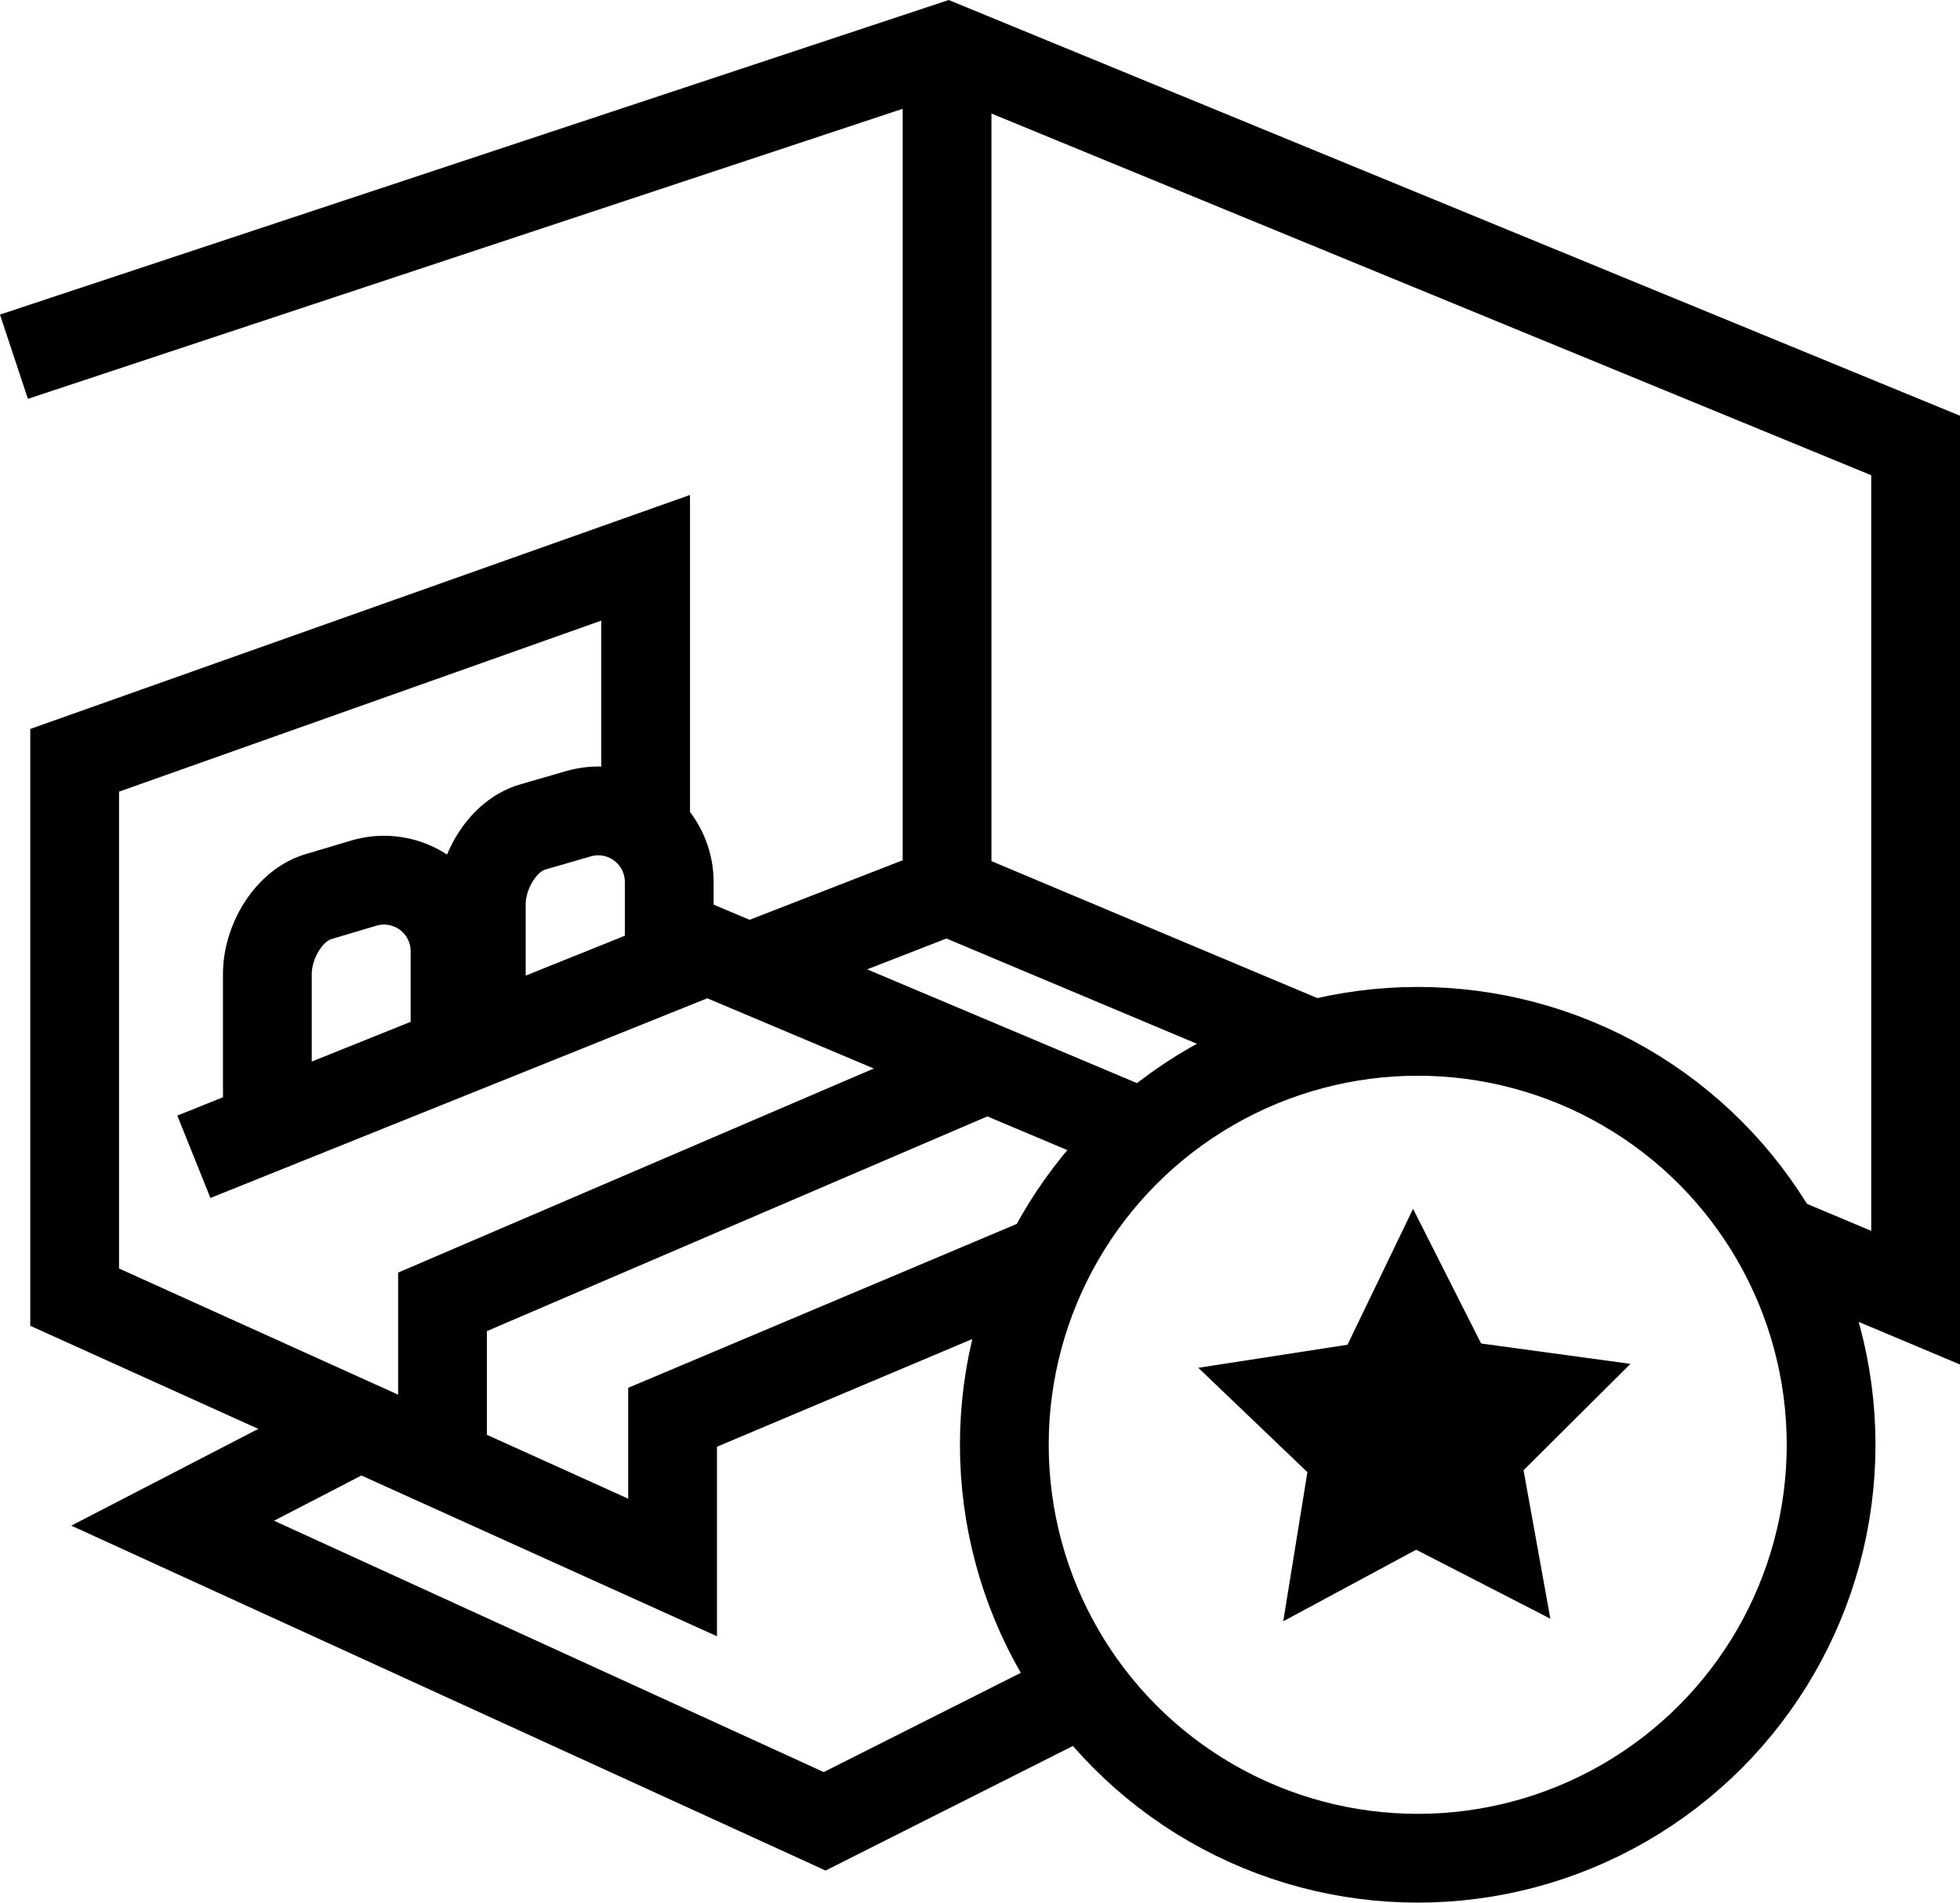
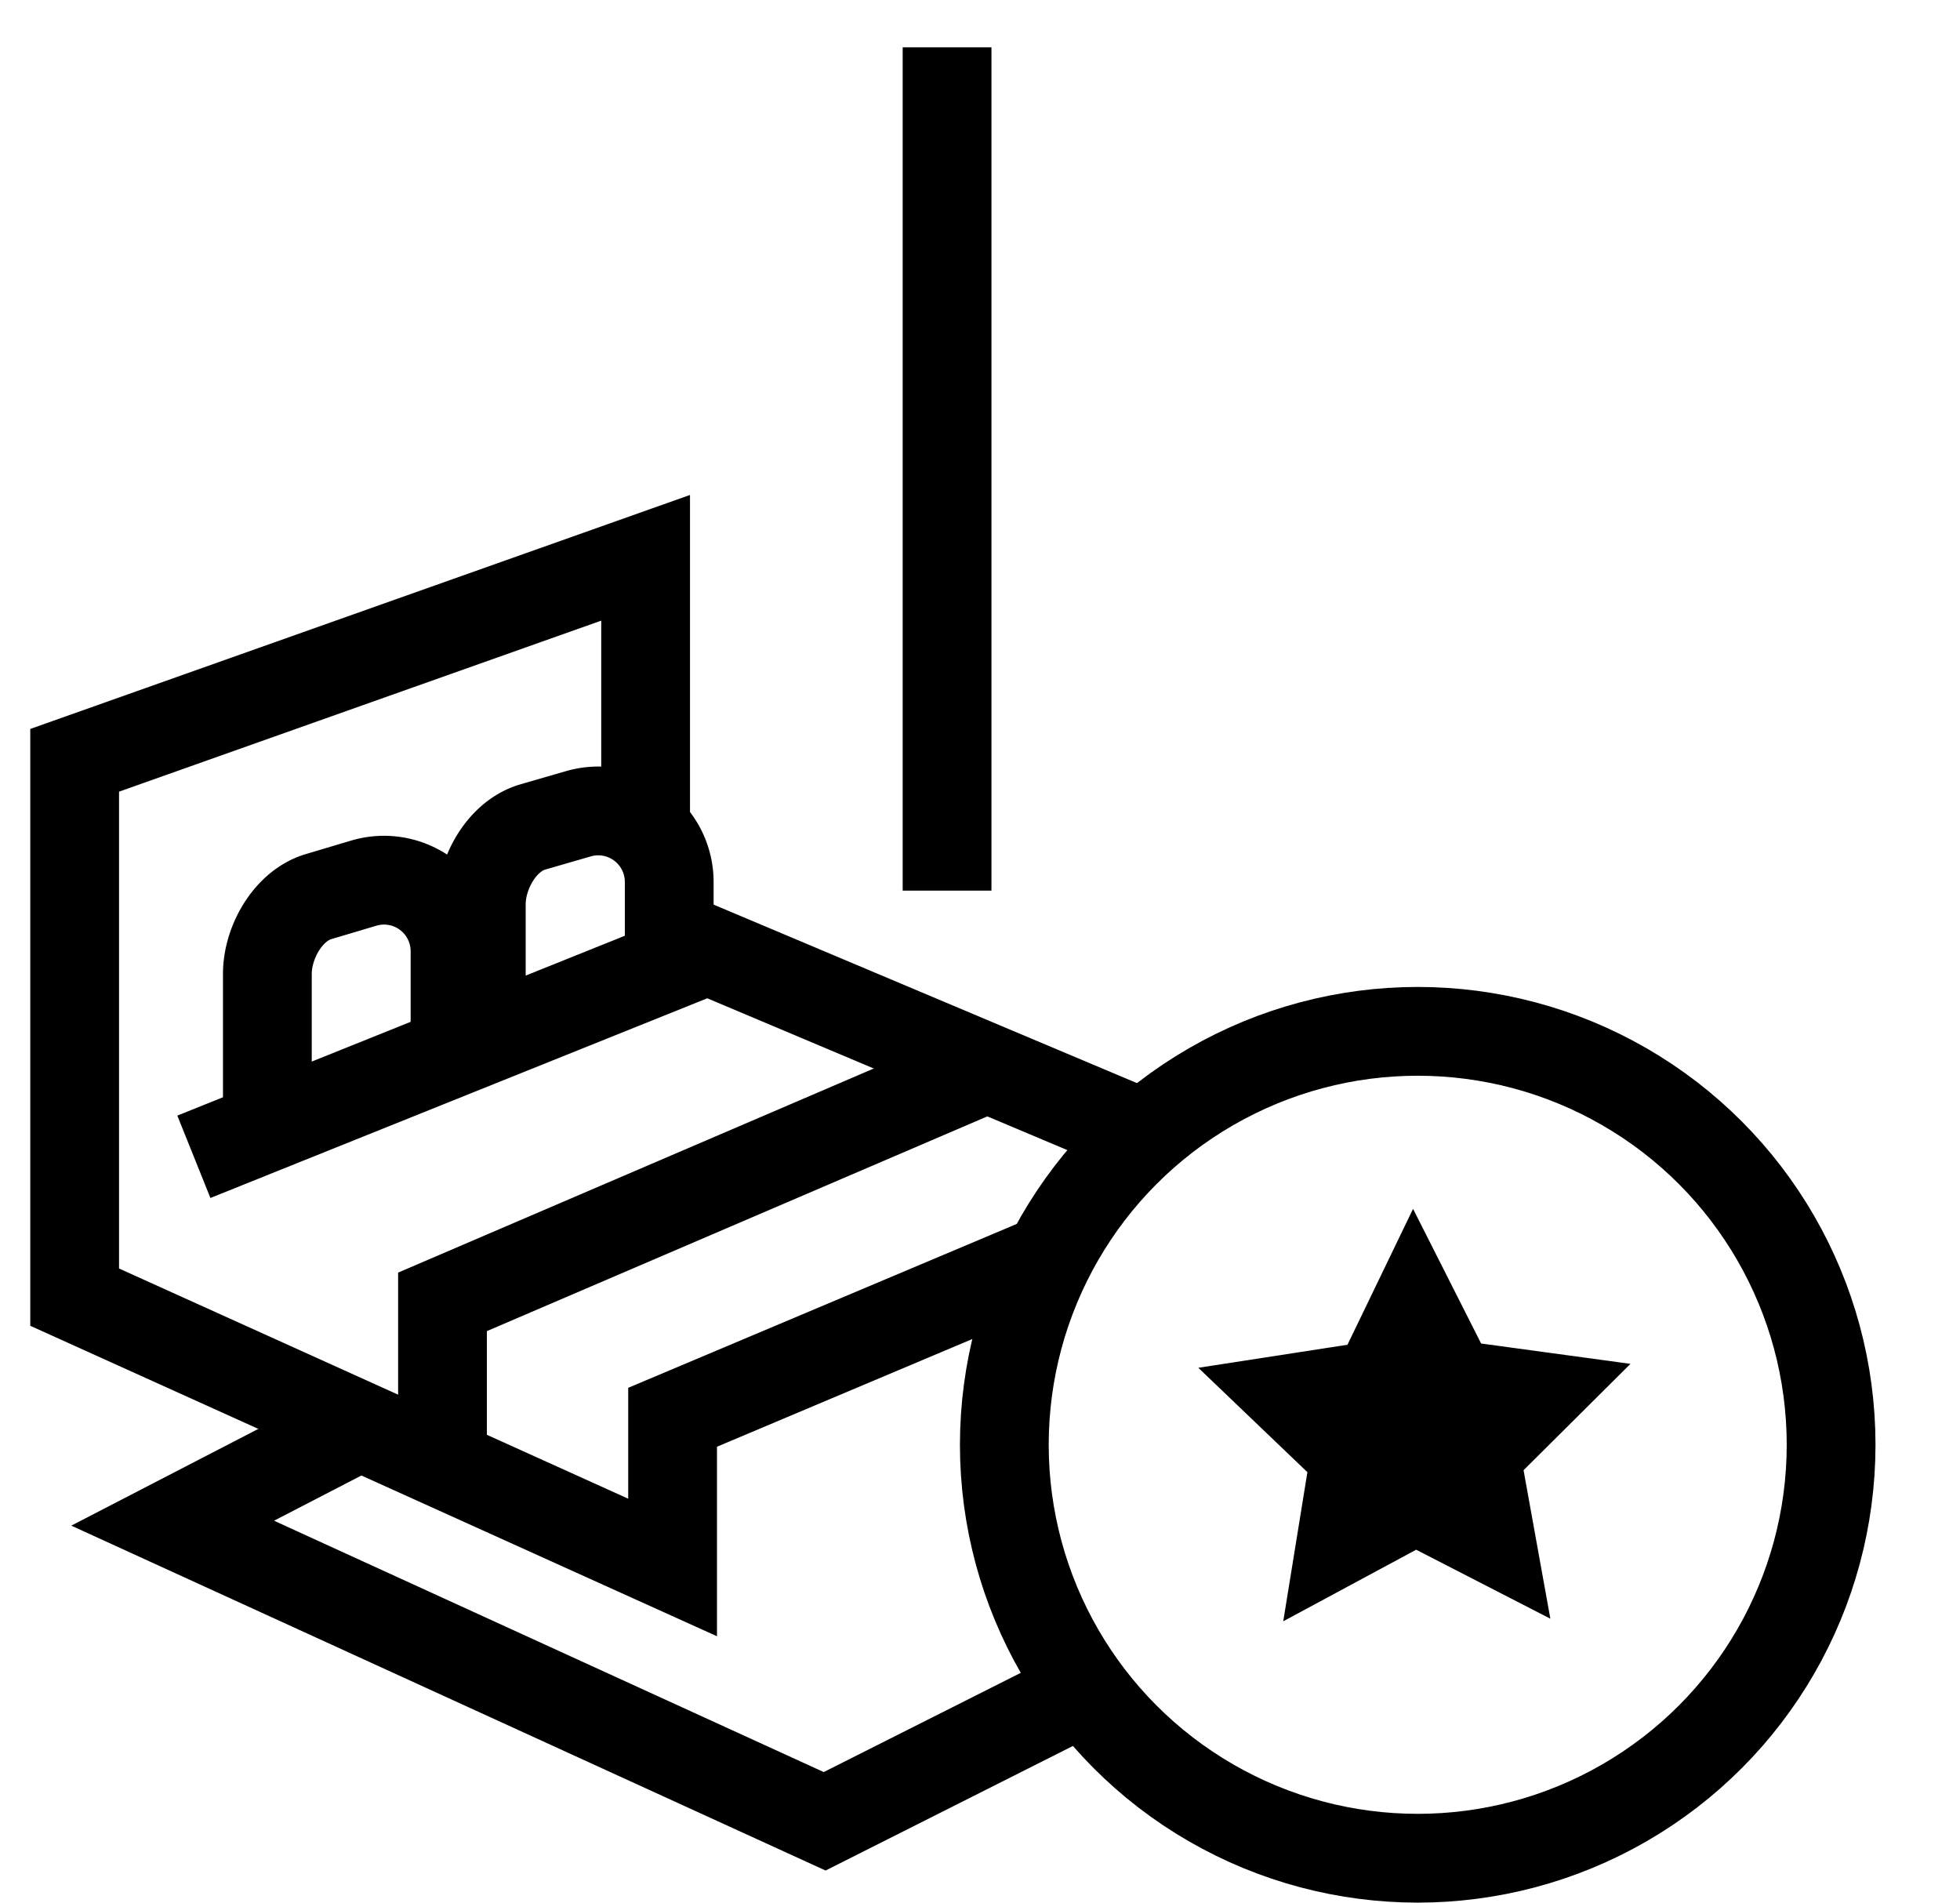
<svg xmlns="http://www.w3.org/2000/svg" id="Layer_1" data-name="Layer 1" viewBox="0 0 220.8 214.31">
  <defs>
    <style>.cls-1,.cls-2{fill:none;stroke:#000;stroke-miterlimit:10;}.cls-1{stroke-width:10px;}.cls-2{stroke-width:12px;}</style>
  </defs>
  <circle class="cls-1" cx="159.71" cy="162.74" r="46.57" />
  <polygon class="cls-2" points="153.71 163.67 147.93 158.14 155.83 156.92 159.31 149.71 162.92 156.85 170.84 157.93 165.17 163.57 166.59 171.44 159.47 167.78 152.43 171.57 153.71 163.67" />
-   <polyline class="cls-1" points="147.74 117.57 106.69 100.32 83.93 109.17" />
-   <polyline class="cls-1" points="1.57 40.18 106.69 5.33 215.8 50.18 215.8 146.17 200.1 139.57" />
  <line class="cls-1" x1="106.69" y1="5.33" x2="106.69" y2="100.32" />
  <polyline class="cls-1" points="72.73 92.14 72.73 62.83 8.41 85.64 8.41 146.11 75.77 176.56 75.77 159.64 118.12 141.78" />
  <polyline class="cls-1" points="21.84 130.3 79.72 107.04 128.94 127.79" />
  <polyline class="cls-1" points="49.85 163.55 49.85 146.64 111.22 120.31" />
  <path class="cls-1" d="M30.12,126v-16.3c0-3.58,2.37-7.73,5.81-8.72L41,99.47a8,8,0,0,1,10.26,7.71v12" />
  <path class="cls-1" d="M54.22,118.17V101.86c0-3.58,2.37-7.72,5.8-8.71l5.11-1.48a8,8,0,0,1,10.26,7.72v8.32" />
  <polyline class="cls-1" points="40.58 160.64 19.45 171.57 92.9 205.15 120.98 191.01" />
</svg>